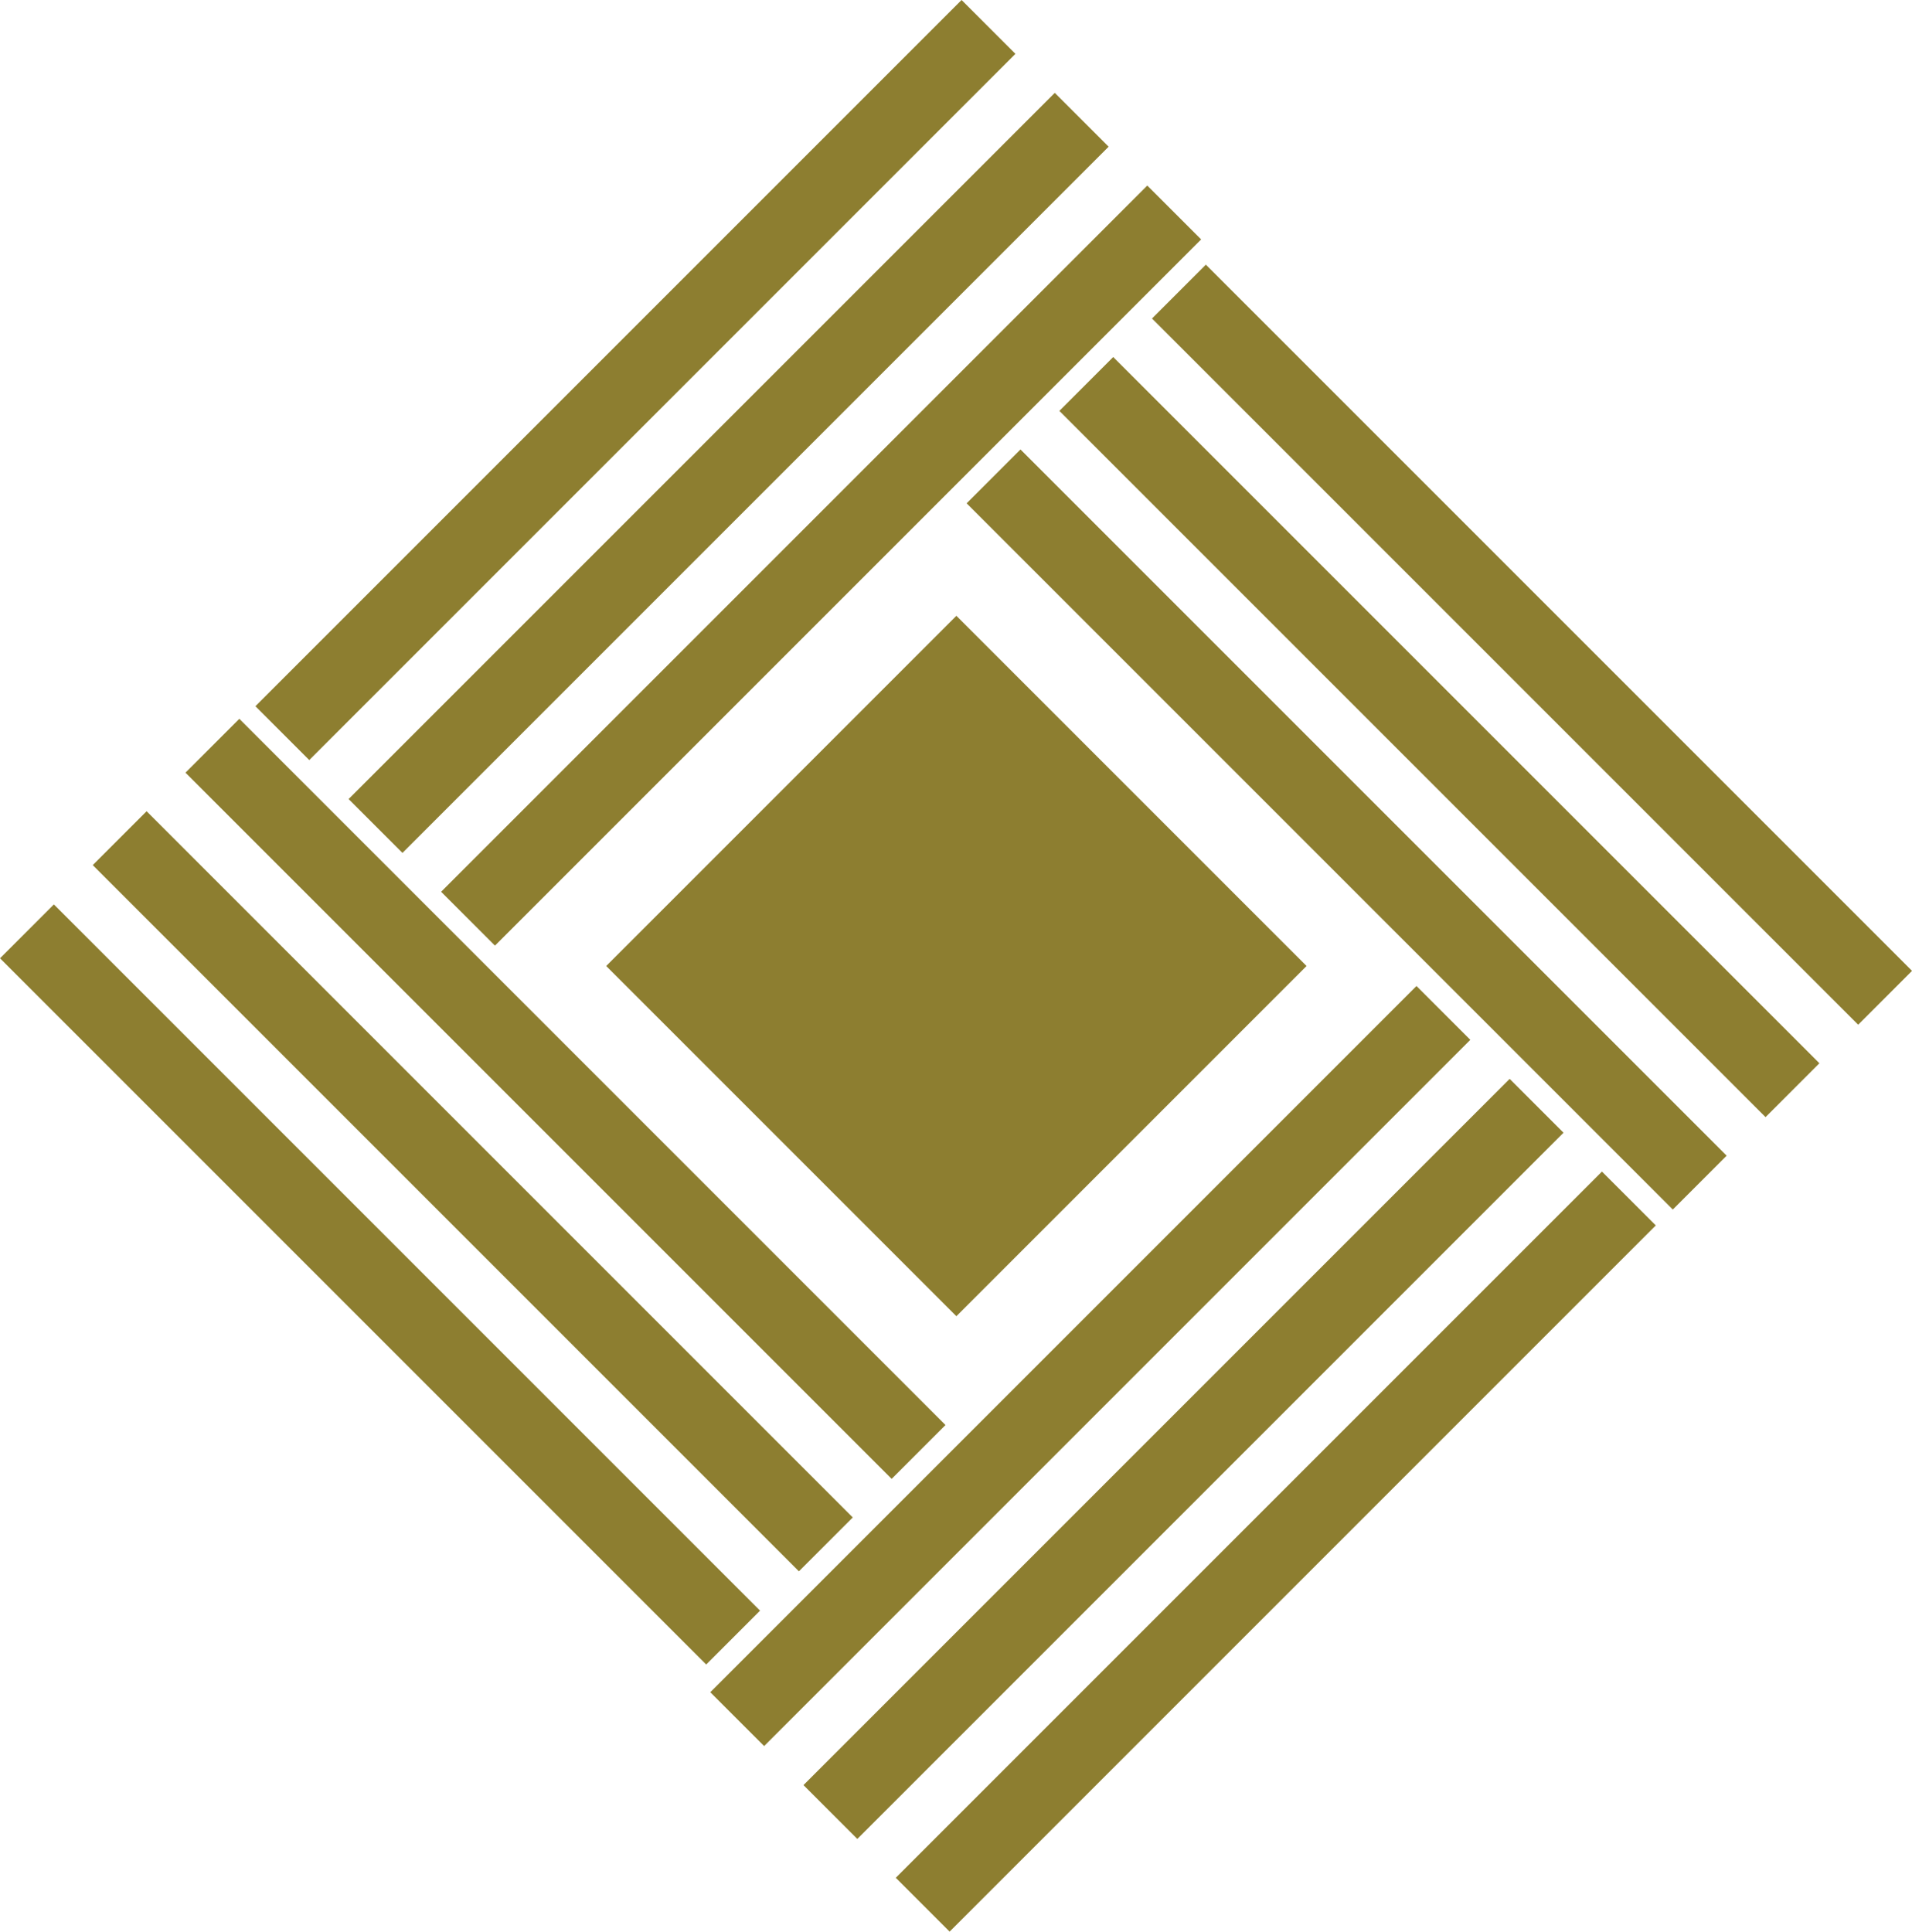
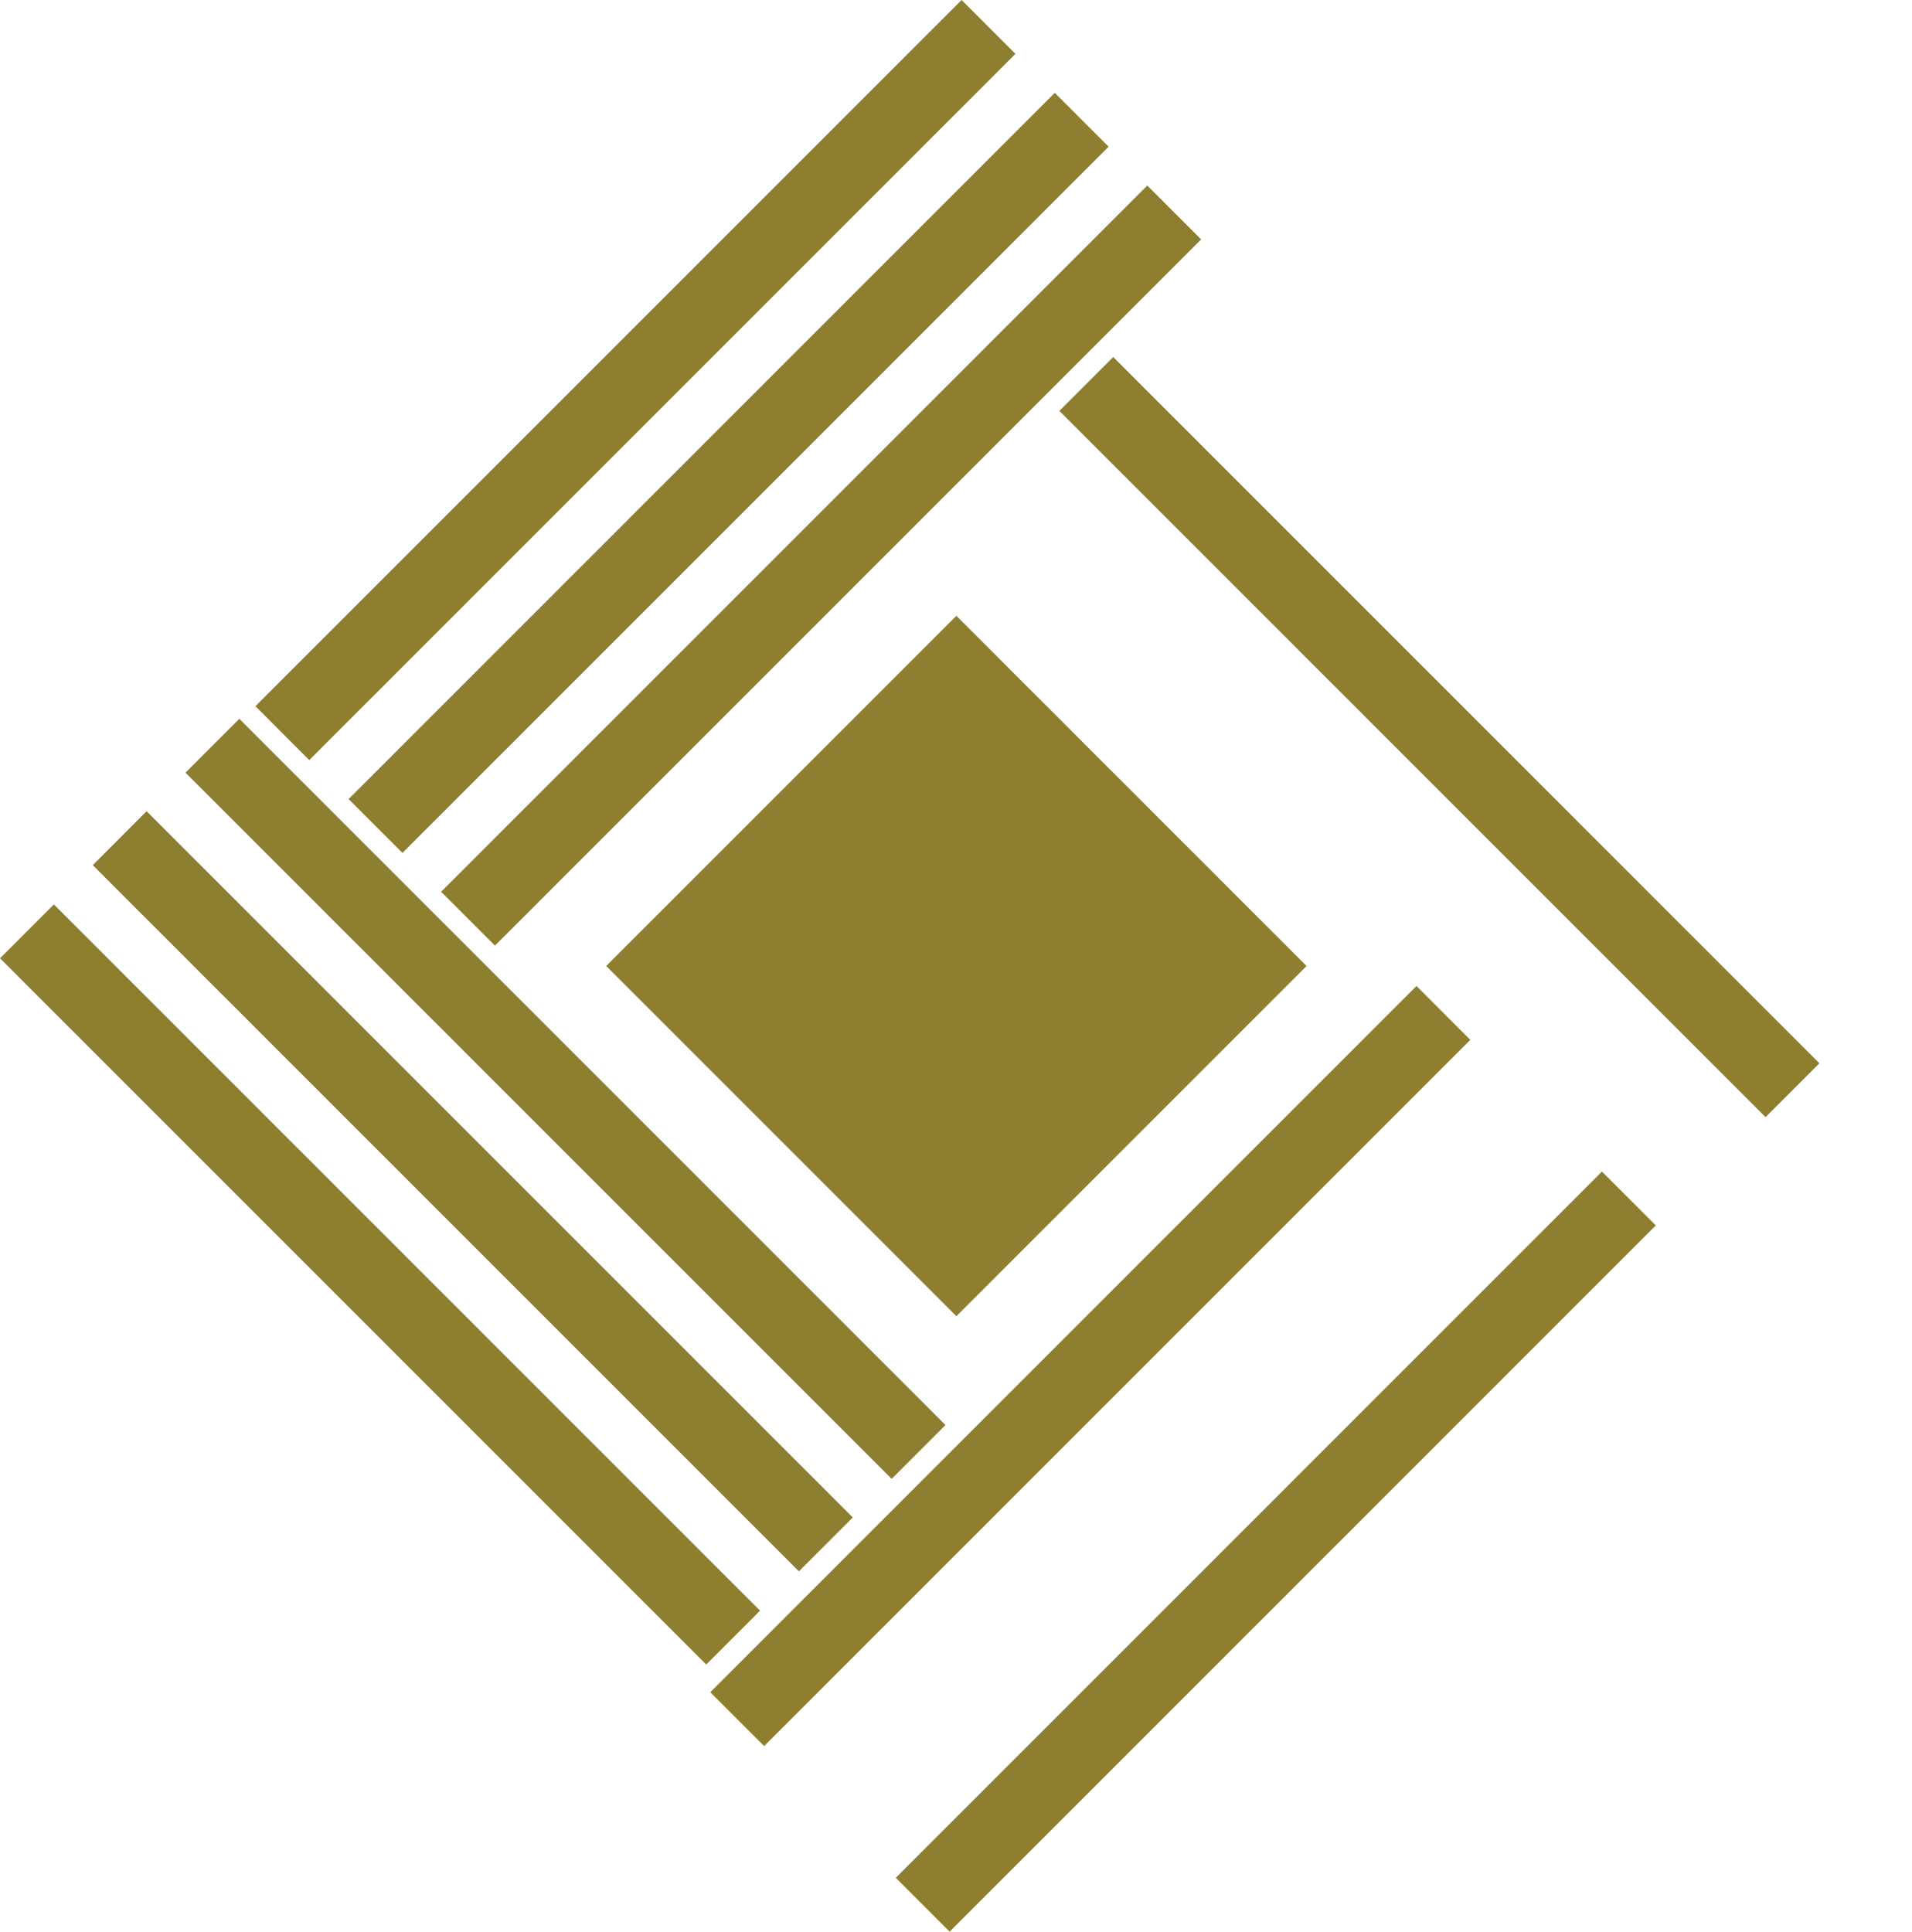
<svg xmlns="http://www.w3.org/2000/svg" id="Layer_1" data-name="Layer 1" viewBox="0 0 506.89 512.07">
  <defs>
    <style>.cls-1{fill:#8d7e30;}</style>
  </defs>
  <rect class="cls-1" x="87.85" y="139.77" width="264.76" height="20.19" transform="translate(-44.01 199.69) rotate(-45)" />
  <rect class="cls-1" x="63.33" y="115.2" width="264.76" height="20.19" transform="translate(-33.82 175.15) rotate(-45)" />
  <rect class="cls-1" x="38.62" y="90.58" width="264.76" height="20.19" transform="translate(-23.65 150.47) rotate(-45)" />
  <rect class="cls-1" x="208.39" y="401.16" width="264.76" height="20.19" transform="translate(-193.54 361.48) rotate(-45)" />
-   <rect class="cls-1" x="183.92" y="376.59" width="264.76" height="20.19" transform="translate(-183.33 336.98) rotate(-45)" />
  <rect class="cls-1" x="159.22" y="351.97" width="264.76" height="20.19" transform="translate(-173.16 312.3) rotate(-45)" />
-   <rect class="cls-1" x="349.45" y="87.45" width="20.19" height="264.76" transform="translate(-52.67 318.69) rotate(-45)" />
  <rect class="cls-1" x="374.04" y="62.95" width="20.19" height="264.76" transform="translate(-28.15 328.9) rotate(-45)" />
-   <rect class="cls-1" x="398.6" y="38.46" width="20.19" height="264.76" transform="translate(-3.64 339.09) rotate(-45)" />
  <rect class="cls-1" x="93.19" y="208.06" width="20.19" height="264.76" transform="translate(-213.01 172.81) rotate(-45)" />
  <rect class="cls-1" x="117.78" y="183.36" width="20.19" height="264.76" transform="translate(-188.35 182.96) rotate(-45)" />
  <rect class="cls-1" x="142.37" y="158.86" width="20.19" height="264.76" transform="translate(-163.83 193.17) rotate(-45)" />
  <rect class="cls-1" x="190.45" y="190.37" width="131.29" height="131.29" transform="translate(-108.57 256.14) rotate(-45)" />
</svg>